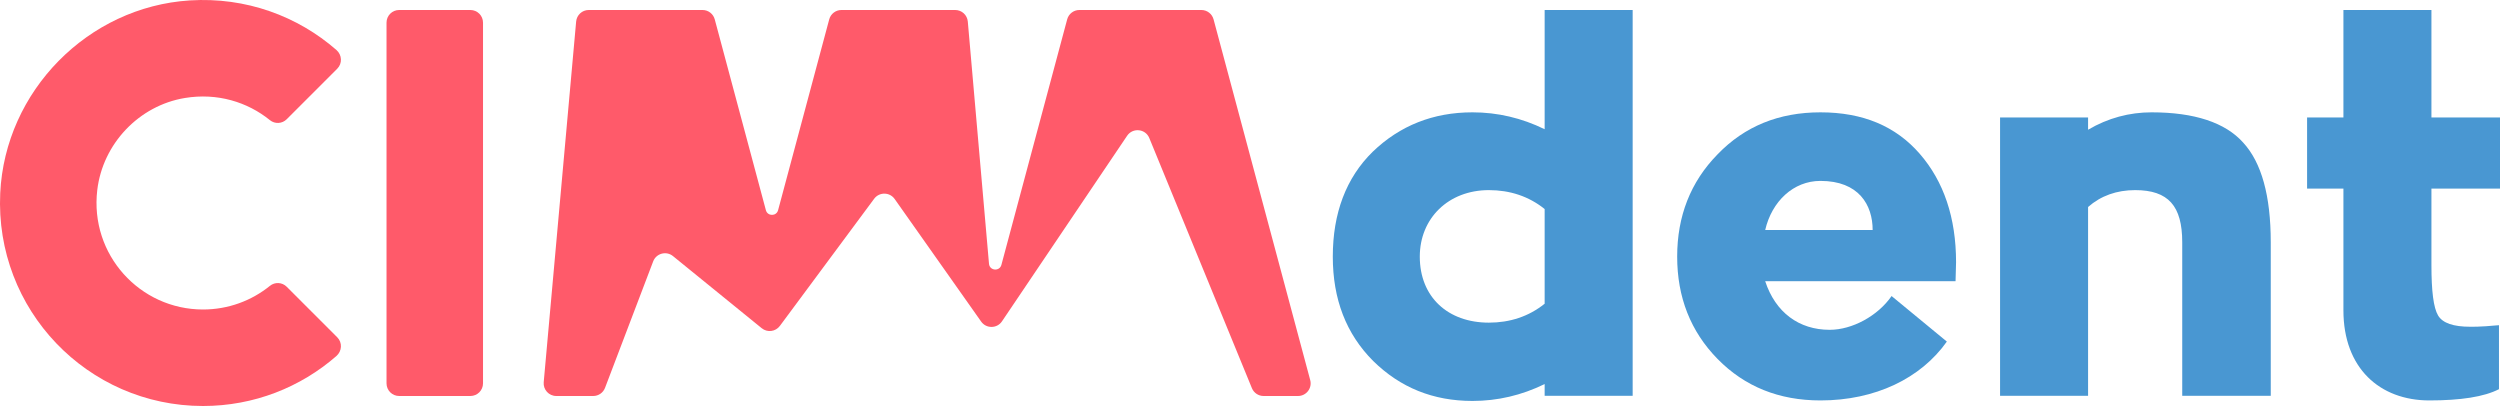
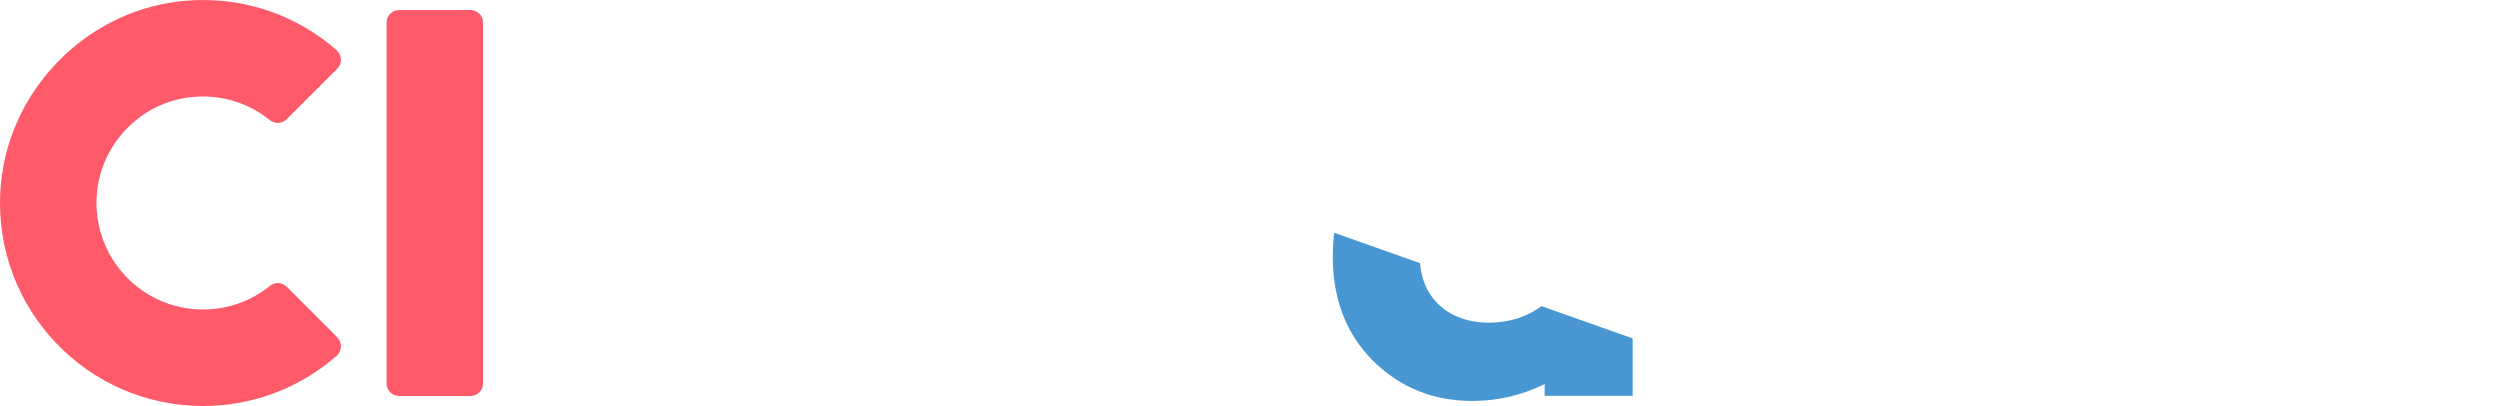
<svg xmlns="http://www.w3.org/2000/svg" viewBox="117.988 114.911 764.019 124.077">
  <defs>
    <clipPath id="clippath0" transform="">
-       <path d="M 0 353.888 L 1000 353.888 L 1000 0 L 0 0 Z" style="fill: none; clip-rule: nonzero;" />
+       <path d="M 0 353.888 L 1000 0 L 0 0 Z" style="fill: none; clip-rule: nonzero;" />
    </clipPath>
  </defs>
  <g style="clip-path: url(#clippath0);" transform="matrix(1, 0, 0, -1, 0, 353.888)">
    <g transform="translate(590.044 146.16)">
      <path d="M 0 0 L 0 28.931 C -4.847 32.839 -10.634 34.716 -17.045 34.716 C -29.399 34.716 -38.158 26.116 -38.158 14.387 C -38.158 2.033 -29.556 -5.787 -17.045 -5.787 C -10.634 -5.787 -4.847 -3.909 0 0 M 0 89.763 L 26.897 89.763 L 26.897 -28.149 L 0 -28.149 L 0 -24.553 C -7.037 -27.993 -14.387 -29.714 -22.05 -29.714 C -34.091 -29.714 -44.1 -25.647 -52.388 -17.516 C -60.677 -9.228 -64.743 1.407 -64.743 14.387 C -64.743 27.679 -60.677 38.47 -52.544 46.445 C -44.257 54.42 -34.091 58.487 -22.05 58.487 C -14.387 58.487 -7.037 56.766 0 53.326 Z" style="fill: rgb(73, 151, 210); fill-opacity: 1;" />
    </g>
  </g>
  <g style="clip-path: url(#clippath0);" transform="matrix(1, 0, 0, -1, 0, 353.888)">
    <g transform="translate(690.285 168.678)">
-       <path d="M 0 0 C 0 7.662 -4.223 15.013 -15.951 15.013 C -24.24 15.013 -30.808 8.757 -32.841 0 Z M 25.333 -15.639 L -32.841 -15.639 C -29.713 -25.178 -22.519 -30.494 -13.137 -30.494 C -6.256 -30.494 1.562 -26.272 5.785 -20.174 L 22.674 -34.092 C 14.699 -45.352 0.781 -52.075 -15.951 -52.075 C -28.619 -52.075 -39.096 -47.854 -47.385 -39.409 C -55.673 -30.963 -59.739 -20.485 -59.739 -8.132 C -59.739 4.222 -55.673 14.699 -47.385 23.145 C -39.096 31.745 -28.619 35.968 -15.951 35.968 C -2.971 35.968 7.037 31.745 14.387 23.301 C 21.736 14.856 25.49 3.753 25.49 -9.853 Z" style="fill: rgb(73, 151, 210); fill-opacity: 1;" />
-     </g>
+       </g>
  </g>
  <g style="clip-path: url(#clippath0);" transform="matrix(1, 0, 0, -1, 0, 353.888)">
    <g transform="translate(803.503 195.419)">
      <path d="M 0 0 C 5.63 -6.099 8.446 -16.263 8.446 -30.495 L 8.446 -77.409 L -18.608 -77.409 L -18.608 -30.495 C -18.608 -19.391 -22.831 -14.543 -32.997 -14.543 C -38.625 -14.543 -43.474 -16.263 -47.383 -19.703 L -47.383 -77.409 L -74.281 -77.409 L -74.281 7.664 L -47.383 7.664 L -47.383 3.91 C -41.284 7.506 -34.716 9.228 -27.992 9.228 C -14.856 9.228 -5.473 6.099 0 0" style="fill: rgb(73, 151, 210); fill-opacity: 1;" />
    </g>
  </g>
  <g style="clip-path: url(#clippath0);" transform="matrix(1, 0, 0, -1, 0, 353.888)">
    <g transform="translate(882.007 181.345)">
      <path d="M 0 0 L -20.955 0 L -20.955 -23.458 C -20.955 -31.276 -20.329 -36.437 -18.922 -38.783 C -17.515 -41.127 -14.231 -42.223 -9.07 -42.223 C -7.975 -42.223 -6.256 -42.223 -4.223 -42.067 C -2.033 -41.911 -0.781 -41.753 -0.312 -41.753 L -0.312 -61.301 C -4.847 -63.647 -12.042 -64.742 -21.581 -64.742 C -36.75 -64.742 -47.853 -54.89 -47.853 -37.218 L -47.853 0 L -58.956 0 L -58.956 21.738 L -47.853 21.738 L -47.853 54.578 L -20.955 54.578 L -20.955 21.738 L 0 21.738 Z" style="fill: rgb(73, 151, 210); fill-opacity: 1;" />
    </g>
  </g>
  <g style="clip-path: url(#clippath0);" transform="matrix(1, 0, 0, -1, 0, 353.888)">
    <g transform="translate(485.129 235.922)">
-       <path d="M 0 0 L -37.271 0 C -39.02 0 -40.551 -1.175 -41.004 -2.865 L -61.104 -77.887 C -61.664 -79.976 -64.708 -79.709 -64.896 -77.555 L -71.374 -3.529 C -71.548 -1.532 -73.22 0 -75.224 0 L -109.991 0 C -111.74 0 -113.271 -1.175 -113.725 -2.865 L -129.35 -61.179 C -129.862 -63.089 -132.572 -63.089 -133.083 -61.179 L -148.708 -2.865 C -149.161 -1.175 -150.692 0 -152.442 0 L -187.217 0 C -189.218 0 -190.888 -1.527 -191.067 -3.52 L -200.979 -113.755 C -201.182 -116.017 -199.4 -117.966 -197.128 -117.966 L -185.853 -117.966 C -184.249 -117.966 -182.811 -116.976 -182.24 -115.477 L -167.527 -76.83 C -166.59 -74.369 -163.52 -73.545 -161.477 -75.206 L -134.353 -97.249 C -132.644 -98.638 -130.122 -98.32 -128.81 -96.552 L -99.991 -57.687 C -98.422 -55.572 -95.245 -55.61 -93.727 -57.761 L -67.294 -95.22 C -65.734 -97.431 -62.444 -97.396 -60.931 -95.152 L -22.687 -38.44 C -20.96 -35.881 -17.077 -36.278 -15.905 -39.135 L 15.45 -115.567 C 16.045 -117.019 17.458 -117.966 19.026 -117.966 L 29.537 -117.966 C 32.079 -117.966 33.929 -115.556 33.271 -113.101 L 3.734 -2.865 C 3.281 -1.175 1.75 0 0 0" style="fill: rgb(255, 90, 106); fill-opacity: 1;" />
-     </g>
+       </g>
  </g>
  <g style="clip-path: url(#clippath0);" transform="matrix(1, 0, 0, -1, 0, 353.888)">
    <g transform="translate(239.977 117.956)">
      <path d="M 0 0 L 21.76 0 C 23.895 0 25.626 1.73 25.626 3.865 L 25.626 114.1 C 25.626 116.235 23.895 117.966 21.76 117.966 L 0 117.966 C -2.135 117.966 -3.865 116.235 -3.865 114.1 L -3.865 3.865 C -3.865 1.73 -2.135 0 0 0" style="fill: rgb(255, 90, 106); fill-opacity: 1;" />
    </g>
  </g>
  <g style="clip-path: url(#clippath0);" transform="matrix(1, 0, 0, -1, 0, 353.888)">
    <g transform="translate(174.505 209.032)">
      <path d="M 0 0 C 9.869 1.622 19.093 -1.202 25.988 -6.785 C 27.511 -8.018 29.715 -7.885 31.1 -6.5 L 46.55 8.95 C 48.154 10.554 48.016 13.165 46.307 14.657 C 34.468 24.994 18.667 30.906 1.481 29.817 C -29.649 27.846 -54.968 2.087 -56.446 -29.071 C -58.137 -64.709 -29.744 -94.132 5.521 -94.132 C 21.125 -94.132 35.384 -88.373 46.286 -78.863 C 48.004 -77.363 48.167 -74.754 46.554 -73.141 L 31.1 -57.687 C 29.712 -56.299 27.505 -56.174 25.979 -57.41 C 20.39 -61.932 13.272 -64.641 5.521 -64.641 C -13.758 -64.641 -29.122 -47.879 -26.792 -28.134 C -25.125 -14.002 -14.042 -2.308 0 0" style="fill: rgb(255, 90, 106); fill-opacity: 1;" />
    </g>
  </g>
</svg>